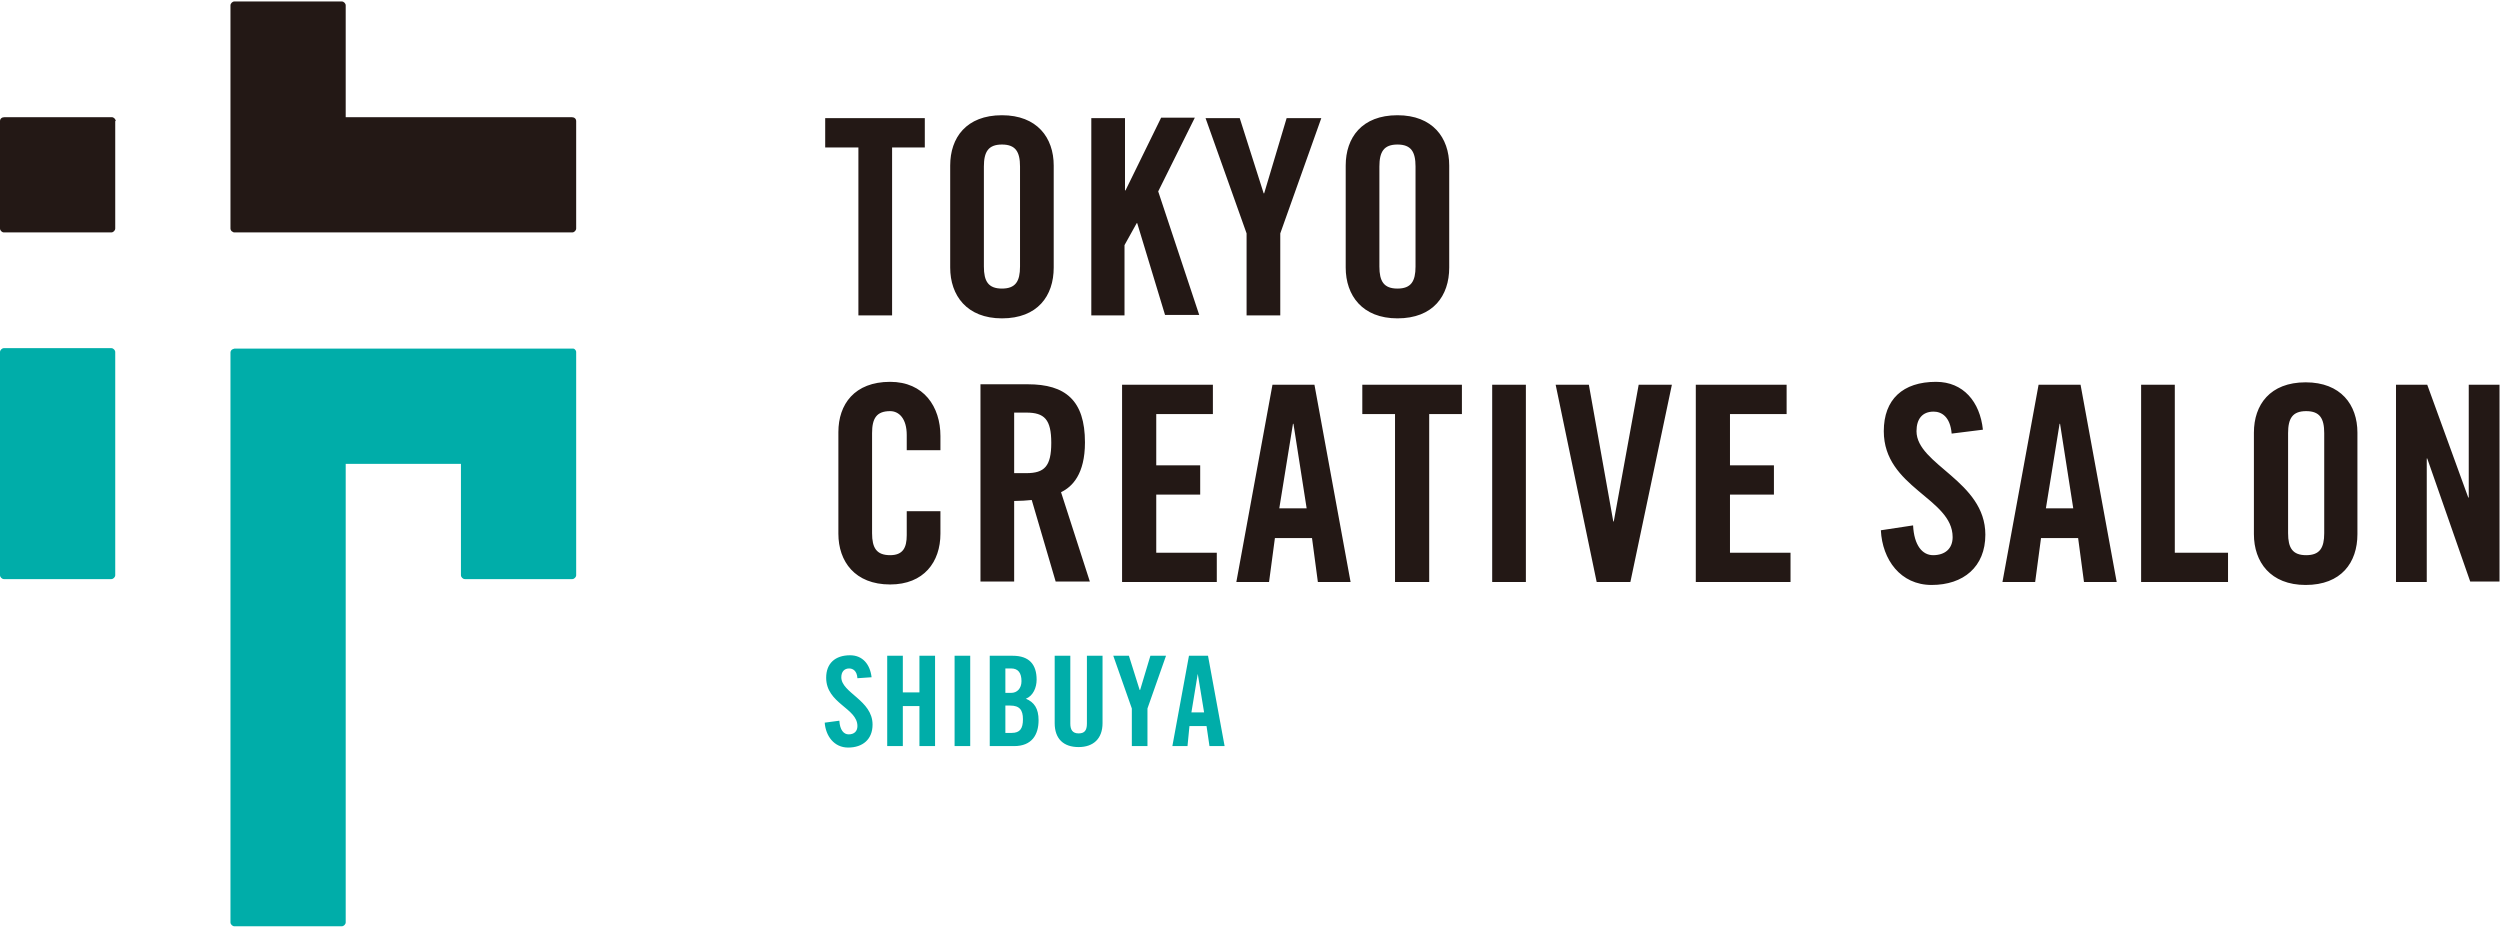
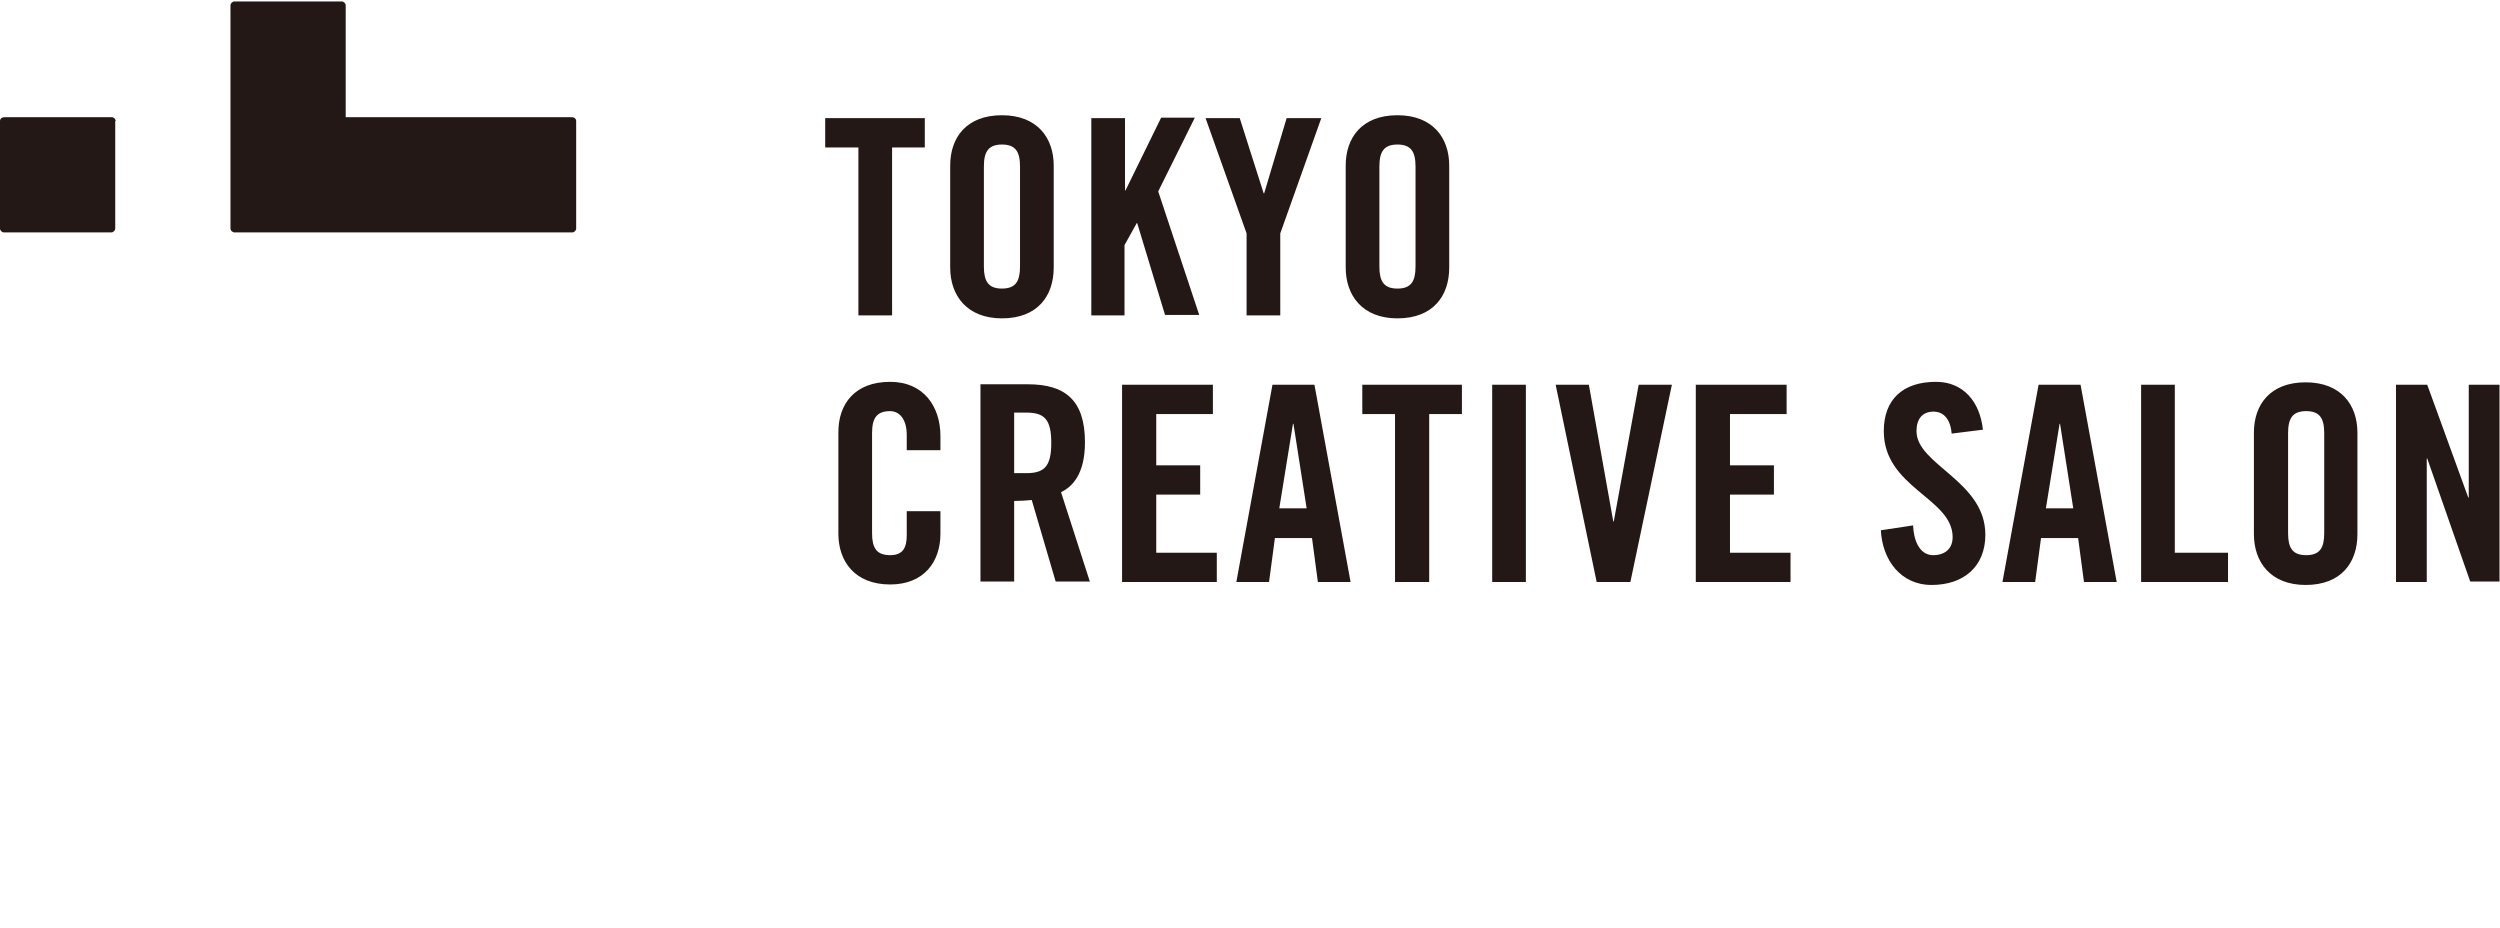
<svg xmlns="http://www.w3.org/2000/svg" version="1.1" id="logo" x="0px" y="0px" viewBox="0 0 512 190" style="enable-background:new 0 0 512 190;" xml:space="preserve">
  <style type="text/css">
	.st0{fill:#00ADA9;}
	.st1{fill:#231815;}
</style>
-   <path id="green" class="st0" d="M175.6,138.9c-0.1-1.6-1-2-1.7-2c-1,0-1.6,0.7-1.6,1.8c0,3.2,6.4,4.7,6.4,9.7c0,3-2,4.7-5,4.7  c-2.9,0-4.6-2.4-4.8-5.1l3-0.4c0.1,1.9,0.9,2.8,1.9,2.8c1.1,0,1.8-0.6,1.8-1.7c0-3.7-6.4-4.6-6.4-9.9c0-2.9,1.8-4.6,4.9-4.6  c2.6,0,4.1,1.9,4.4,4.5L175.6,138.9z M184.9,152.8v-8.2h3.4v8.2h3.2v-18.5h-3.2v7.5h-3.4v-7.5h-3.2v18.5H184.9z M195.5,152.8h3.2  v-18.5h-3.2V152.8z M202.7,152.8h5c3.6,0,5-2.3,5-5.3c0-2.4-0.9-3.7-2.6-4.4c1.5-0.6,2.2-2.3,2.2-3.9c0-3.1-1.5-4.9-4.9-4.9h-4.7  V152.8z M205.9,136.9h1.2c1.4,0,2.1,0.9,2.1,2.6c0,1.5-0.9,2.4-2.1,2.4h-1.2V136.9z M205.9,144.5h1c1.9,0,2.6,0.9,2.6,2.8  c0,1.9-0.6,2.8-2.3,2.8h-1.3V144.5z M216,148.1c0,3.2,1.8,4.9,4.9,4.9c3,0,4.9-1.7,4.9-4.9v-13.8h-3.2v13.9c0,1.4-0.5,2-1.7,2  c-1.2,0-1.7-0.7-1.7-2v-13.9H216V148.1z M235,145.1l3.8-10.8h-3.2l-2.1,7h-0.1l-2.2-7H228l3.8,10.8v7.7h3.2V145.1z M243.6,148.7h3.5  l0.6,4.1h3.1l-3.4-18.5h-3.9l-3.4,18.5h3.1L243.6,148.7z M245.3,138L245.3,138l1.3,7.9h-2.6L245.3,138z M118,72.1L118,72.1v45.7  c0,0.4-0.4,0.8-0.8,0.8h-22c-0.4,0-0.8-0.4-0.8-0.8V95H70.8v93.9c0,0.4-0.4,0.8-0.8,0.8H48c-0.4,0-0.8-0.4-0.8-0.8l0-116.7  c0-0.3,0.2-0.6,0.5-0.7c0.1,0,0.2-0.1,0.3-0.1h69.2C117.6,71.3,118,71.7,118,72.1z M0.8,71.3c-0.4,0-0.8,0.4-0.8,0.8v45.7  c0,0.4,0.4,0.8,0.8,0.8h22c0.4,0,0.8-0.4,0.8-0.8V72.1c0-0.4-0.4-0.8-0.8-0.8H0.8" />
  <path id="black" class="st1" d="M175.7,30.2H169v-6h20.4v6h-6.7v34.4h-6.9V30.2z M194.6,54.8c0,5.7,3.4,10.4,10.6,10.4  c7.3,0,10.6-4.6,10.6-10.4V33.9c0-5.7-3.4-10.3-10.6-10.3c-7.3,0-10.6,4.6-10.6,10.3V54.8z M201.5,34.1c0-3,0.9-4.5,3.7-4.5  c2.8,0,3.7,1.5,3.7,4.5v20.5c0,3-0.9,4.5-3.7,4.5c-2.8,0-3.7-1.5-3.7-4.5V34.1z M230.3,64.5V50.2l2.5-4.5h0.1l5.7,18.8h7l-8.4-25.3  l7.5-15.1h-6.9l-7.3,14.9h-0.1V24.2h-6.9v40.4H230.3z M262.2,47.8l8.4-23.6h-7.1l-4.6,15.4h-0.1l-4.9-15.4h-7l8.4,23.6v16.8h6.9  V47.8z M275.6,54.8c0,5.7,3.4,10.4,10.6,10.4c7.3,0,10.6-4.6,10.6-10.4V33.9c0-5.7-3.4-10.3-10.6-10.3c-7.3,0-10.6,4.6-10.6,10.3  V54.8z M282.5,34.1c0-3,0.9-4.5,3.7-4.5c2.8,0,3.7,1.5,3.7,4.5v20.5c0,3-0.9,4.5-3.7,4.5c-2.8,0-3.7-1.5-3.7-4.5V34.1z M192.6,92.3  v-3c0-6-3.4-11.1-10.3-11.1c-7.3,0-10.6,4.6-10.6,10.3v20.8c0,5.7,3.4,10.4,10.6,10.4c6.9,0,10.3-4.6,10.3-10.4v-4.6h-6.9v4.9  c0,2.6-0.8,4.1-3.4,4.1c-2.8,0-3.7-1.5-3.7-4.5V88.7c0-3,0.9-4.5,3.7-4.5c1.8,0,3.4,1.5,3.4,4.9v3.1H192.6z M207.7,102.6  c1.2,0,2.7-0.1,3.6-0.2l4.9,16.7h7l-5.9-18.3c2.3-1.1,4.9-3.7,4.9-10.2c0-8.6-4-11.9-11.7-11.9h-9.7v40.4h6.9V102.6z M207.7,84.5  h2.5c3.7,0,5.1,1.4,5.1,6.2c0,4.8-1.4,6.2-5.1,6.2h-2.5V84.5z M249.2,119.2v-6h-12.4v-11.9h9v-6h-9V84.8h11.6v-6h-18.6v40.4H249.2z   M261.1,110.2h7.6l1.2,9h6.7l-7.4-40.4h-8.6l-7.4,40.4h6.7L261.1,110.2z M264.8,86.8h0.1l2.7,17.3h-5.6L264.8,86.8z M285.8,119.2  h6.9V84.8h6.7v-6h-20.4v6h6.7V119.2z M305.6,119.2h6.9V78.8h-6.9V119.2z M330.5,106.8h-0.1l-5-28h-6.8l8.4,40.4h6.9l8.5-40.4h-6.8  L330.5,106.8z M366.7,119.2v-6h-12.4v-11.9h9v-6h-9V84.8h11.6v-6h-18.6v40.4H366.7z M406.1,88c-0.6-5.7-4-9.8-9.6-9.8  c-6.8,0-10.7,3.6-10.7,10.1c0,11.6,14.1,13.7,14.1,21.7c0,2.4-1.6,3.7-4,3.7c-2.2,0-3.9-2-4.1-6.1l-6.6,1c0.3,6,4,11.2,10.4,11.2  c6.5,0,11-3.7,11-10.3c0-11-14.1-14.3-14.1-21.2c0-2.5,1.2-4,3.5-4c1.6,0,3.4,1,3.7,4.5L406.1,88z M418,110.2h7.6l1.2,9h6.7  l-7.4-40.4h-8.6l-7.4,40.4h6.7L418,110.2z M421.8,86.8h0.1l2.7,17.3h-5.6L421.8,86.8z M456.3,119.2v-6h-10.9V78.8h-6.9v40.4H456.3z   M461.6,109.4c0,5.7,3.4,10.4,10.6,10.4c7.3,0,10.6-4.6,10.6-10.4V88.6c0-5.7-3.4-10.3-10.6-10.3c-7.3,0-10.6,4.6-10.6,10.3V109.4z   M468.6,88.7c0-3,0.9-4.5,3.7-4.5c2.8,0,3.7,1.5,3.7,4.5v20.5c0,3-0.9,4.5-3.7,4.5c-2.8,0-3.7-1.5-3.7-4.5V88.7z M497,119.2V93.9  h0.1l8.8,25.2h6V78.8h-6.3v23.1h-0.1l-8.4-23.1h-6.4v40.4H497z M118,24.8v22c0,0.4-0.4,0.8-0.8,0.8l-69.2,0c-0.1,0-0.2,0-0.3-0.1  c-0.3-0.1-0.5-0.4-0.5-0.7l0-45.7c0-0.4,0.4-0.8,0.8-0.8h22c0.4,0,0.8,0.4,0.8,0.8V24h46.3C117.6,24,118,24.3,118,24.8z M23.7,24.8  c0-0.4-0.4-0.8-0.8-0.8h-22C0.4,24,0,24.3,0,24.8v22c0,0.4,0.4,0.8,0.8,0.8h22c0.4,0,0.8-0.4,0.8-0.8V24.8" />
</svg>